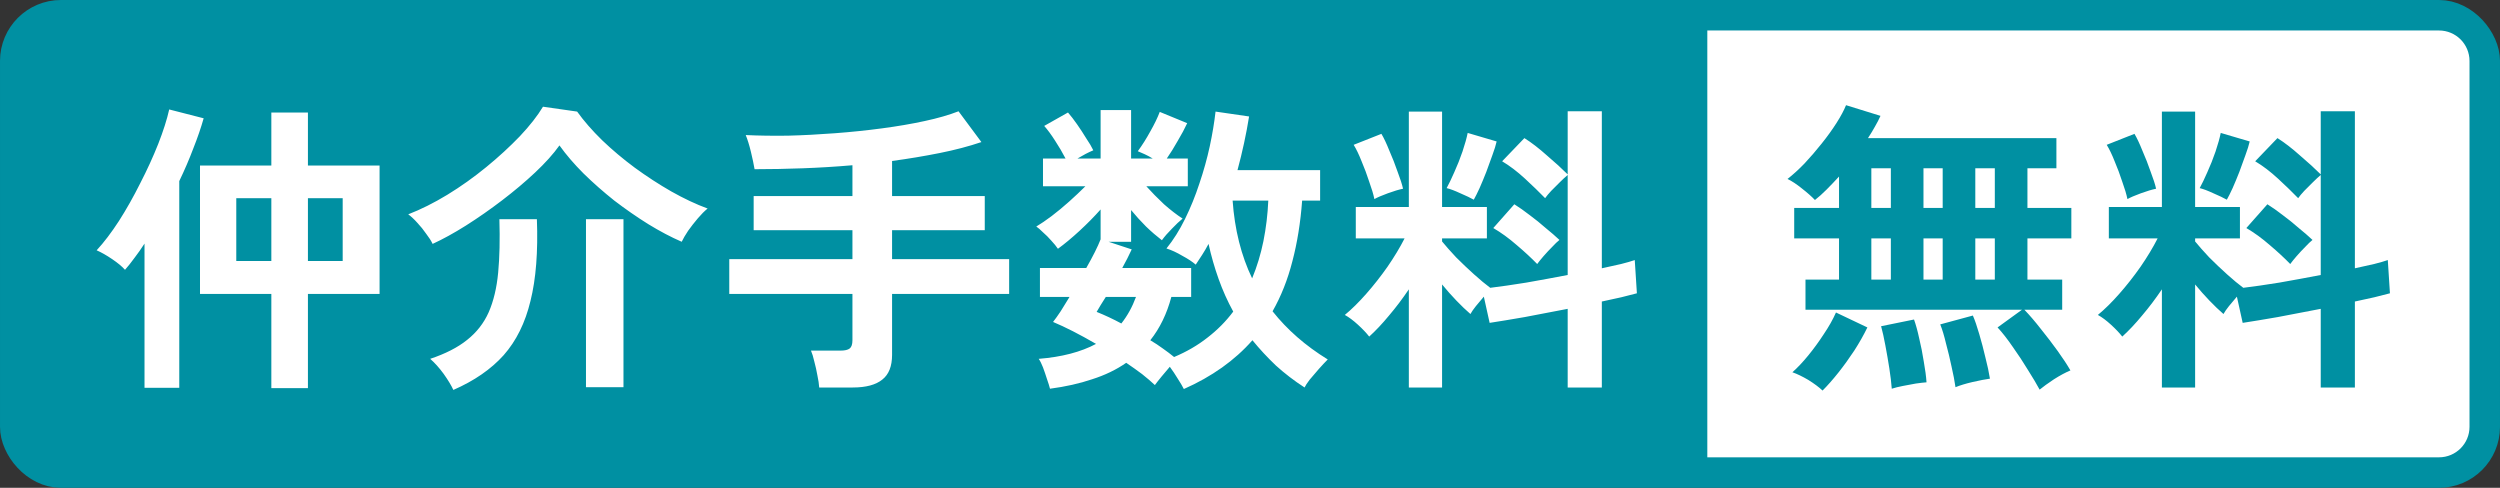
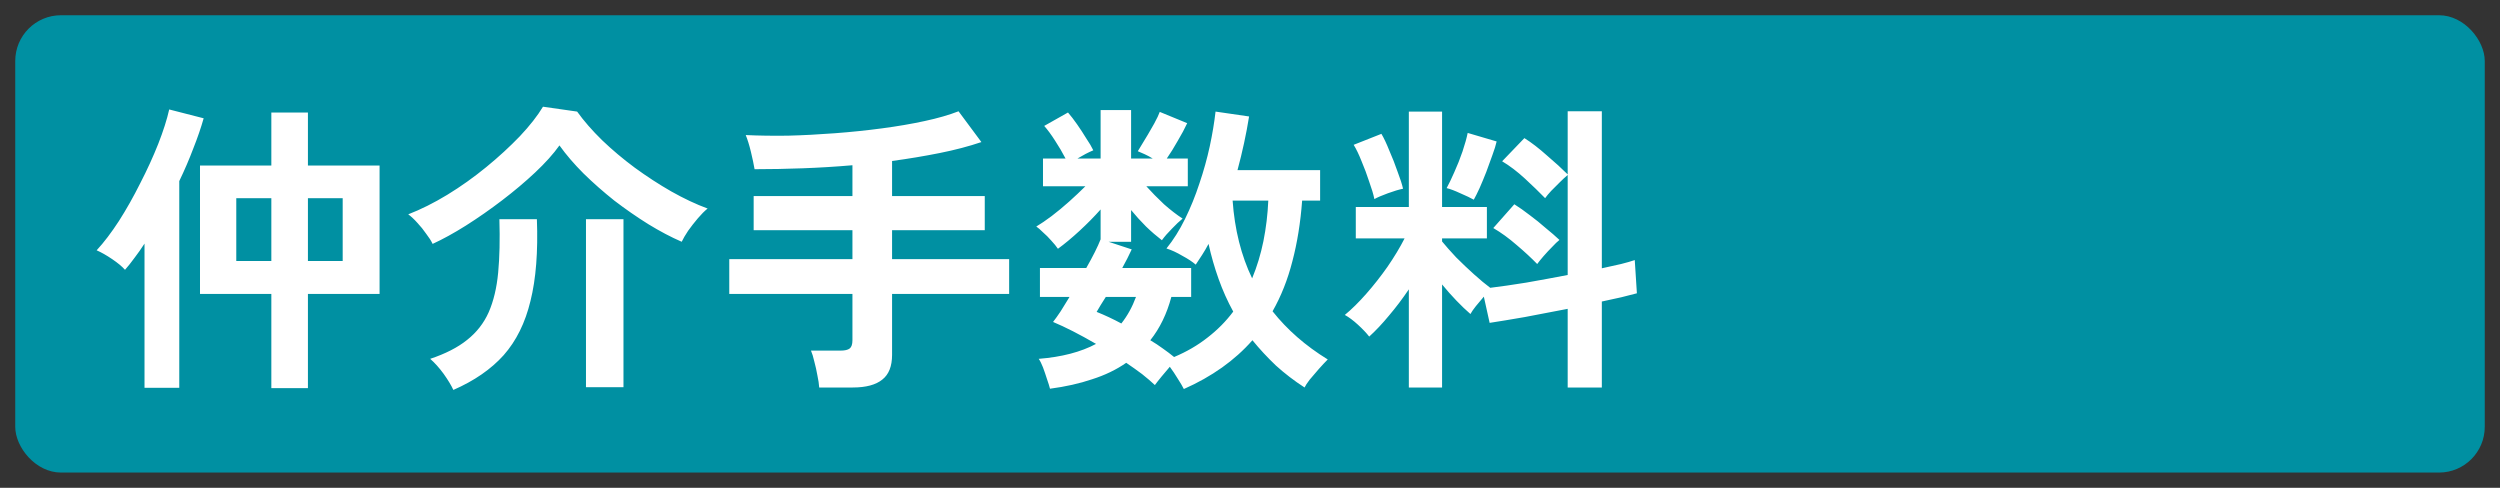
<svg xmlns="http://www.w3.org/2000/svg" width="82" height="16" viewBox="0 0 82 16" fill="none">
  <rect x="0" y="0" width="82" height="16" fill="#333333" stroke="none" />
  <rect x="0.5" y="0.5" width="81" height="15" rx="1.5" fill="#0090A2" />
-   <rect x="0.5" y="0.5" width="81" height="15" rx="1.5" stroke="#0090A2" />
-   <path d="M8.9 12.73V9.64H6.56V5.43H8.9V3.69H10.1V5.43H12.45V9.64H10.1V12.73H8.9ZM4.74 12.72V7.99C4.633 8.157 4.523 8.313 4.41 8.46C4.303 8.607 4.2 8.737 4.1 8.85C4.007 8.743 3.867 8.627 3.68 8.5C3.493 8.373 3.323 8.277 3.17 8.21C3.41 7.95 3.653 7.63 3.9 7.25C4.147 6.863 4.38 6.45 4.6 6.01C4.827 5.57 5.023 5.14 5.19 4.72C5.357 4.293 5.477 3.917 5.55 3.59L6.68 3.88C6.593 4.187 6.48 4.517 6.34 4.87C6.207 5.223 6.053 5.58 5.88 5.94V12.72H4.74ZM7.75 8.56H8.9V6.5H7.75V8.56ZM10.1 8.56H11.24V6.5H10.1V8.56ZM14.19 8C14.143 7.9 14.073 7.79 13.98 7.67C13.893 7.543 13.797 7.423 13.69 7.31C13.583 7.19 13.483 7.097 13.39 7.03C13.803 6.87 14.23 6.657 14.67 6.39C15.117 6.117 15.543 5.813 15.95 5.48C16.357 5.147 16.723 4.81 17.05 4.47C17.377 4.123 17.63 3.8 17.81 3.5L18.93 3.66C19.15 3.967 19.423 4.28 19.75 4.6C20.077 4.913 20.433 5.213 20.82 5.5C21.213 5.787 21.613 6.047 22.02 6.28C22.433 6.513 22.83 6.7 23.21 6.84C23.11 6.92 23.003 7.027 22.89 7.16C22.777 7.293 22.67 7.43 22.57 7.57C22.477 7.71 22.407 7.83 22.36 7.93C22.007 7.777 21.64 7.583 21.26 7.35C20.887 7.117 20.517 6.86 20.15 6.58C19.79 6.293 19.453 5.997 19.14 5.69C18.833 5.383 18.57 5.077 18.35 4.77C18.15 5.05 17.883 5.347 17.55 5.66C17.223 5.967 16.863 6.27 16.47 6.57C16.077 6.87 15.68 7.147 15.28 7.4C14.887 7.647 14.523 7.847 14.19 8ZM14.87 12.79C14.803 12.643 14.697 12.467 14.55 12.26C14.403 12.06 14.257 11.897 14.11 11.77C14.61 11.603 15.013 11.397 15.32 11.15C15.633 10.903 15.87 10.6 16.03 10.24C16.19 9.873 16.293 9.44 16.34 8.94C16.387 8.44 16.4 7.857 16.38 7.19H17.61C17.65 8.257 17.58 9.15 17.4 9.87C17.227 10.59 16.933 11.183 16.52 11.65C16.107 12.11 15.557 12.49 14.87 12.79ZM19.22 12.7V7.19H20.45V12.7H19.22ZM26.87 12.71C26.863 12.597 26.843 12.463 26.81 12.31C26.783 12.157 26.75 12.007 26.71 11.86C26.677 11.713 26.64 11.593 26.6 11.5H27.57C27.71 11.5 27.81 11.477 27.87 11.43C27.93 11.383 27.96 11.293 27.96 11.16V9.64H23.92V8.5H27.96V7.55H24.72V6.43H27.96V5.42C27.42 5.467 26.877 5.5 26.33 5.52C25.79 5.54 25.263 5.55 24.75 5.55C24.723 5.39 24.683 5.2 24.63 4.98C24.577 4.76 24.52 4.577 24.46 4.43C24.887 4.45 25.35 4.457 25.85 4.45C26.35 4.437 26.863 4.41 27.39 4.37C27.917 4.33 28.43 4.277 28.93 4.21C29.437 4.143 29.903 4.063 30.33 3.97C30.763 3.877 31.133 3.77 31.44 3.65L32.19 4.66C31.777 4.8 31.32 4.92 30.82 5.02C30.32 5.12 29.8 5.207 29.26 5.28V6.43H32.3V7.55H29.26V8.5H33.1V9.64H29.26V11.64C29.26 12.013 29.153 12.283 28.94 12.45C28.727 12.623 28.403 12.71 27.97 12.71H26.87ZM38.83 12.76C38.783 12.667 38.717 12.553 38.63 12.42C38.55 12.287 38.463 12.157 38.37 12.03C38.283 12.13 38.193 12.237 38.1 12.35C38.007 12.463 37.933 12.557 37.88 12.63C37.76 12.517 37.62 12.397 37.46 12.27C37.3 12.15 37.127 12.027 36.94 11.9C36.613 12.127 36.24 12.307 35.82 12.44C35.407 12.58 34.947 12.683 34.44 12.75C34.42 12.67 34.387 12.563 34.34 12.43C34.3 12.303 34.257 12.177 34.21 12.05C34.163 11.93 34.117 11.837 34.07 11.77C34.823 11.71 35.45 11.547 35.95 11.28C35.41 10.967 34.94 10.727 34.54 10.56C34.613 10.467 34.697 10.35 34.79 10.21C34.883 10.063 34.98 9.907 35.08 9.74H34.11V8.79H35.63C35.85 8.403 36.007 8.09 36.1 7.85V6.87C35.893 7.103 35.663 7.337 35.41 7.57C35.157 7.803 34.92 8 34.7 8.16C34.647 8.08 34.573 7.99 34.48 7.89C34.393 7.79 34.303 7.7 34.21 7.62C34.123 7.533 34.05 7.47 33.99 7.43C34.137 7.343 34.303 7.23 34.49 7.09C34.683 6.943 34.877 6.783 35.07 6.61C35.263 6.437 35.44 6.27 35.6 6.11H34.21V5.2H34.95C34.85 5.007 34.737 4.813 34.61 4.62C34.483 4.42 34.363 4.257 34.25 4.13L35.03 3.69C35.123 3.797 35.223 3.927 35.33 4.08C35.437 4.233 35.537 4.387 35.63 4.54C35.73 4.687 35.807 4.817 35.86 4.93C35.7 4.997 35.527 5.087 35.34 5.2H36.1V3.61H37.1V5.2H37.81C37.723 5.147 37.637 5.1 37.55 5.06C37.463 5.02 37.387 4.987 37.32 4.96C37.467 4.76 37.603 4.543 37.73 4.31C37.863 4.077 37.967 3.863 38.04 3.67L38.94 4.04C38.86 4.213 38.757 4.407 38.63 4.62C38.51 4.833 38.39 5.027 38.27 5.2H38.96V6.11H37.6C37.773 6.303 37.967 6.5 38.18 6.7C38.4 6.893 38.603 7.05 38.79 7.17C38.69 7.25 38.573 7.36 38.44 7.5C38.307 7.633 38.197 7.76 38.11 7.88C37.937 7.747 37.763 7.597 37.59 7.43C37.417 7.257 37.253 7.077 37.1 6.89V7.93H36.36L37.12 8.18C37.08 8.267 37.033 8.363 36.98 8.47C36.927 8.57 36.87 8.677 36.81 8.79H39.07V9.74H38.42C38.273 10.293 38.043 10.767 37.73 11.16C37.877 11.247 38.013 11.337 38.14 11.43C38.273 11.523 38.397 11.617 38.51 11.71C38.923 11.537 39.29 11.323 39.61 11.07C39.937 10.817 40.217 10.533 40.45 10.22C40.263 9.88 40.103 9.523 39.97 9.15C39.837 8.777 39.727 8.393 39.64 8C39.573 8.127 39.503 8.247 39.43 8.36C39.363 8.467 39.293 8.573 39.22 8.68C39.113 8.587 38.967 8.49 38.78 8.39C38.6 8.283 38.427 8.203 38.26 8.15C38.487 7.87 38.69 7.547 38.87 7.18C39.05 6.813 39.207 6.427 39.34 6.02C39.48 5.607 39.593 5.2 39.68 4.8C39.767 4.393 39.83 4.013 39.87 3.66L40.97 3.82C40.877 4.4 40.75 4.987 40.59 5.58H43.3V6.58H42.71C42.657 7.3 42.55 7.963 42.39 8.57C42.237 9.17 42.02 9.717 41.74 10.21C42.22 10.817 42.823 11.343 43.55 11.79C43.463 11.877 43.367 11.98 43.26 12.1C43.153 12.22 43.053 12.337 42.96 12.45C42.873 12.563 42.817 12.65 42.79 12.71C42.45 12.49 42.137 12.25 41.85 11.99C41.57 11.723 41.313 11.447 41.08 11.16C40.5 11.82 39.75 12.353 38.83 12.76ZM41.07 9.13C41.23 8.743 41.353 8.337 41.44 7.91C41.527 7.477 41.58 7.033 41.6 6.58H40.43C40.463 7.053 40.533 7.503 40.64 7.93C40.747 8.357 40.89 8.757 41.07 9.13ZM36.78 10.61C36.98 10.357 37.14 10.067 37.26 9.74H36.27C36.21 9.833 36.153 9.923 36.1 10.01C36.053 10.09 36.01 10.163 35.97 10.23C36.237 10.337 36.507 10.463 36.78 10.61ZM46.21 12.71V9.49C46.003 9.797 45.787 10.083 45.56 10.35C45.34 10.617 45.123 10.847 44.91 11.04C44.817 10.92 44.693 10.79 44.54 10.65C44.387 10.51 44.243 10.403 44.11 10.33C44.337 10.143 44.57 9.913 44.81 9.64C45.057 9.36 45.29 9.063 45.51 8.75C45.73 8.43 45.917 8.12 46.07 7.82H44.47V6.79H46.21V3.66H47.3V6.79H48.77V7.82H47.3V7.92C47.42 8.067 47.573 8.24 47.76 8.44C47.953 8.633 48.15 8.82 48.35 9C48.55 9.18 48.727 9.327 48.88 9.44C49.213 9.4 49.607 9.343 50.06 9.27C50.513 9.19 50.967 9.107 51.42 9.02V5.74C51.347 5.8 51.26 5.88 51.16 5.98C51.067 6.073 50.973 6.167 50.88 6.26C50.793 6.353 50.727 6.433 50.68 6.5C50.493 6.307 50.273 6.093 50.02 5.86C49.767 5.627 49.517 5.437 49.27 5.29L50 4.53C50.233 4.677 50.48 4.867 50.74 5.1C51.007 5.327 51.233 5.533 51.42 5.72V3.65H52.54V8.8C52.773 8.747 52.983 8.7 53.17 8.66C53.357 8.613 53.507 8.57 53.62 8.53L53.69 9.62C53.543 9.66 53.373 9.703 53.18 9.75C52.987 9.79 52.773 9.837 52.54 9.89V12.71H51.42V10.13C50.94 10.223 50.47 10.313 50.01 10.4C49.55 10.48 49.167 10.543 48.86 10.59L48.67 9.73C48.583 9.83 48.497 9.933 48.41 10.04C48.33 10.14 48.27 10.227 48.23 10.3C48.083 10.173 47.93 10.027 47.77 9.86C47.61 9.693 47.453 9.517 47.3 9.33V12.71H46.21ZM50.42 8.66C50.233 8.467 50.01 8.26 49.75 8.04C49.49 7.813 49.233 7.627 48.98 7.48L49.67 6.7C49.83 6.8 50 6.92 50.18 7.06C50.36 7.193 50.533 7.333 50.7 7.48C50.873 7.62 51.023 7.75 51.15 7.87C51.083 7.923 51.003 8 50.91 8.1C50.817 8.193 50.723 8.293 50.63 8.4C50.543 8.5 50.473 8.587 50.42 8.66ZM48.34 6.55C48.233 6.49 48.087 6.42 47.9 6.34C47.713 6.253 47.563 6.197 47.45 6.17C47.523 6.037 47.607 5.863 47.7 5.65C47.8 5.43 47.89 5.203 47.97 4.97C48.05 4.73 48.107 4.527 48.14 4.36L49.09 4.64C49.063 4.76 49.017 4.91 48.95 5.09C48.89 5.263 48.823 5.447 48.75 5.64C48.677 5.827 48.603 6.003 48.53 6.17C48.457 6.33 48.393 6.457 48.34 6.55ZM45.08 6.53C45.047 6.37 44.99 6.18 44.91 5.96C44.837 5.733 44.753 5.51 44.66 5.29C44.573 5.07 44.487 4.89 44.4 4.75L45.31 4.39C45.39 4.523 45.477 4.707 45.57 4.94C45.67 5.167 45.76 5.397 45.84 5.63C45.927 5.857 45.987 6.043 46.02 6.19C45.887 6.217 45.72 6.267 45.52 6.34C45.32 6.413 45.173 6.477 45.08 6.53Z" fill="white" />
-   <path d="M56 1H80C80.552 1 81 1.448 81 2V14C81 14.552 80.552 15 80 15H56V1Z" fill="white" />
-   <path d="M66.9 12.78C66.807 12.607 66.68 12.393 66.52 12.14C66.367 11.887 66.2 11.633 66.02 11.38C65.847 11.127 65.68 10.913 65.52 10.74L66.32 10.16H59.22V9.17H60.32V7.82H58.85V6.82H60.32V5.79C60.18 5.943 60.043 6.087 59.91 6.22C59.777 6.353 59.65 6.467 59.53 6.56C59.423 6.447 59.28 6.32 59.1 6.18C58.927 6.04 58.77 5.937 58.63 5.87C58.81 5.73 58.997 5.56 59.19 5.36C59.383 5.153 59.57 4.937 59.75 4.71C59.937 4.477 60.1 4.25 60.24 4.03C60.38 3.81 60.483 3.617 60.55 3.45L61.68 3.8C61.633 3.907 61.573 4.023 61.5 4.15C61.433 4.27 61.357 4.397 61.27 4.53H67.45V5.52H66.5V6.82H67.94V7.82H66.5V9.17H67.64V10.16H66.4C66.573 10.34 66.753 10.55 66.94 10.79C67.133 11.03 67.317 11.27 67.49 11.51C67.663 11.75 67.803 11.963 67.91 12.15C67.75 12.217 67.57 12.313 67.37 12.44C67.17 12.573 67.013 12.687 66.9 12.78ZM59.78 12.81C59.66 12.697 59.503 12.58 59.31 12.46C59.117 12.347 58.943 12.263 58.79 12.21C58.957 12.063 59.13 11.88 59.31 11.66C59.49 11.44 59.66 11.207 59.82 10.96C59.987 10.713 60.12 10.477 60.22 10.25L61.25 10.74C61.13 10.987 60.987 11.24 60.82 11.5C60.653 11.753 60.48 11.993 60.3 12.22C60.12 12.447 59.947 12.643 59.78 12.81ZM64.14 12.7C64.113 12.507 64.07 12.28 64.01 12.02C63.957 11.767 63.897 11.517 63.83 11.27C63.77 11.017 63.707 10.807 63.64 10.64L64.71 10.35C64.777 10.503 64.847 10.707 64.92 10.96C64.993 11.207 65.06 11.46 65.12 11.72C65.187 11.98 65.237 12.213 65.27 12.42C65.123 12.44 64.933 12.477 64.7 12.53C64.473 12.583 64.287 12.64 64.14 12.7ZM62.05 12.75C62.037 12.563 62.01 12.34 61.97 12.08C61.93 11.827 61.887 11.577 61.84 11.33C61.793 11.077 61.747 10.867 61.7 10.7L62.78 10.48C62.84 10.647 62.897 10.853 62.95 11.1C63.01 11.347 63.06 11.6 63.1 11.86C63.147 12.12 63.177 12.347 63.19 12.54C63.097 12.547 62.98 12.56 62.84 12.58C62.7 12.607 62.557 12.633 62.41 12.66C62.27 12.687 62.15 12.717 62.05 12.75ZM61.38 9.17H62.02V7.82H61.38V9.17ZM64.79 9.17H65.43V7.82H64.79V9.17ZM63.09 9.17H63.72V7.82H63.09V9.17ZM61.38 6.82H62.02V5.52H61.38V6.82ZM64.79 6.82H65.43V5.52H64.79V6.82ZM63.09 6.82H63.72V5.52H63.09V6.82ZM70.91 12.71V9.49C70.703 9.797 70.487 10.083 70.26 10.35C70.04 10.617 69.823 10.847 69.61 11.04C69.517 10.92 69.393 10.79 69.24 10.65C69.087 10.51 68.943 10.403 68.81 10.33C69.037 10.143 69.27 9.913 69.51 9.64C69.757 9.36 69.99 9.063 70.21 8.75C70.43 8.43 70.617 8.12 70.77 7.82H69.17V6.79H70.91V3.66H72V6.79H73.47V7.82H72V7.92C72.12 8.067 72.273 8.24 72.46 8.44C72.653 8.633 72.85 8.82 73.05 9C73.25 9.18 73.427 9.327 73.58 9.44C73.913 9.4 74.307 9.343 74.76 9.27C75.213 9.19 75.667 9.107 76.12 9.02V5.74C76.047 5.8 75.96 5.88 75.86 5.98C75.767 6.073 75.673 6.167 75.58 6.26C75.493 6.353 75.427 6.433 75.38 6.5C75.193 6.307 74.973 6.093 74.72 5.86C74.467 5.627 74.217 5.437 73.97 5.29L74.7 4.53C74.933 4.677 75.18 4.867 75.44 5.1C75.707 5.327 75.933 5.533 76.12 5.72V3.65H77.24V8.8C77.473 8.747 77.683 8.7 77.87 8.66C78.057 8.613 78.207 8.57 78.32 8.53L78.39 9.62C78.243 9.66 78.073 9.703 77.88 9.75C77.687 9.79 77.473 9.837 77.24 9.89V12.71H76.12V10.13C75.64 10.223 75.17 10.313 74.71 10.4C74.25 10.48 73.867 10.543 73.56 10.59L73.37 9.73C73.283 9.83 73.197 9.933 73.11 10.04C73.03 10.14 72.97 10.227 72.93 10.3C72.783 10.173 72.63 10.027 72.47 9.86C72.31 9.693 72.153 9.517 72 9.33V12.71H70.91ZM75.12 8.66C74.933 8.467 74.71 8.26 74.45 8.04C74.19 7.813 73.933 7.627 73.68 7.48L74.37 6.7C74.53 6.8 74.7 6.92 74.88 7.06C75.06 7.193 75.233 7.333 75.4 7.48C75.573 7.62 75.723 7.75 75.85 7.87C75.783 7.923 75.703 8 75.61 8.1C75.517 8.193 75.423 8.293 75.33 8.4C75.243 8.5 75.173 8.587 75.12 8.66ZM73.04 6.55C72.933 6.49 72.787 6.42 72.6 6.34C72.413 6.253 72.263 6.197 72.15 6.17C72.223 6.037 72.307 5.863 72.4 5.65C72.5 5.43 72.59 5.203 72.67 4.97C72.75 4.73 72.807 4.527 72.84 4.36L73.79 4.64C73.763 4.76 73.717 4.91 73.65 5.09C73.59 5.263 73.523 5.447 73.45 5.64C73.377 5.827 73.303 6.003 73.23 6.17C73.157 6.33 73.093 6.457 73.04 6.55ZM69.78 6.53C69.747 6.37 69.69 6.18 69.61 5.96C69.537 5.733 69.453 5.51 69.36 5.29C69.273 5.07 69.187 4.89 69.1 4.75L70.01 4.39C70.09 4.523 70.177 4.707 70.27 4.94C70.37 5.167 70.46 5.397 70.54 5.63C70.627 5.857 70.687 6.043 70.72 6.19C70.587 6.217 70.42 6.267 70.22 6.34C70.02 6.413 69.873 6.477 69.78 6.53Z" fill="#0090A2" />
+   <path d="M8.9 12.73V9.64H6.56V5.43H8.9V3.69H10.1V5.43H12.45V9.64H10.1V12.73H8.9ZM4.74 12.72V7.99C4.633 8.157 4.523 8.313 4.41 8.46C4.303 8.607 4.2 8.737 4.1 8.85C4.007 8.743 3.867 8.627 3.68 8.5C3.493 8.373 3.323 8.277 3.17 8.21C3.41 7.95 3.653 7.63 3.9 7.25C4.147 6.863 4.38 6.45 4.6 6.01C4.827 5.57 5.023 5.14 5.19 4.72C5.357 4.293 5.477 3.917 5.55 3.59L6.68 3.88C6.593 4.187 6.48 4.517 6.34 4.87C6.207 5.223 6.053 5.58 5.88 5.94V12.72H4.74ZM7.75 8.56H8.9V6.5H7.75V8.56ZM10.1 8.56H11.24V6.5H10.1V8.56ZM14.19 8C14.143 7.9 14.073 7.79 13.98 7.67C13.893 7.543 13.797 7.423 13.69 7.31C13.583 7.19 13.483 7.097 13.39 7.03C13.803 6.87 14.23 6.657 14.67 6.39C15.117 6.117 15.543 5.813 15.95 5.48C16.357 5.147 16.723 4.81 17.05 4.47C17.377 4.123 17.63 3.8 17.81 3.5L18.93 3.66C19.15 3.967 19.423 4.28 19.75 4.6C20.077 4.913 20.433 5.213 20.82 5.5C21.213 5.787 21.613 6.047 22.02 6.28C22.433 6.513 22.83 6.7 23.21 6.84C23.11 6.92 23.003 7.027 22.89 7.16C22.777 7.293 22.67 7.43 22.57 7.57C22.477 7.71 22.407 7.83 22.36 7.93C22.007 7.777 21.64 7.583 21.26 7.35C20.887 7.117 20.517 6.86 20.15 6.58C19.79 6.293 19.453 5.997 19.14 5.69C18.833 5.383 18.57 5.077 18.35 4.77C18.15 5.05 17.883 5.347 17.55 5.66C17.223 5.967 16.863 6.27 16.47 6.57C16.077 6.87 15.68 7.147 15.28 7.4C14.887 7.647 14.523 7.847 14.19 8ZM14.87 12.79C14.803 12.643 14.697 12.467 14.55 12.26C14.403 12.06 14.257 11.897 14.11 11.77C14.61 11.603 15.013 11.397 15.32 11.15C15.633 10.903 15.87 10.6 16.03 10.24C16.19 9.873 16.293 9.44 16.34 8.94C16.387 8.44 16.4 7.857 16.38 7.19H17.61C17.65 8.257 17.58 9.15 17.4 9.87C17.227 10.59 16.933 11.183 16.52 11.65C16.107 12.11 15.557 12.49 14.87 12.79ZM19.22 12.7V7.19H20.45V12.7H19.22ZM26.87 12.71C26.863 12.597 26.843 12.463 26.81 12.31C26.783 12.157 26.75 12.007 26.71 11.86C26.677 11.713 26.64 11.593 26.6 11.5H27.57C27.71 11.5 27.81 11.477 27.87 11.43C27.93 11.383 27.96 11.293 27.96 11.16V9.64H23.92V8.5H27.96V7.55H24.72V6.43H27.96V5.42C27.42 5.467 26.877 5.5 26.33 5.52C25.79 5.54 25.263 5.55 24.75 5.55C24.723 5.39 24.683 5.2 24.63 4.98C24.577 4.76 24.52 4.577 24.46 4.43C24.887 4.45 25.35 4.457 25.85 4.45C26.35 4.437 26.863 4.41 27.39 4.37C27.917 4.33 28.43 4.277 28.93 4.21C29.437 4.143 29.903 4.063 30.33 3.97C30.763 3.877 31.133 3.77 31.44 3.65L32.19 4.66C31.777 4.8 31.32 4.92 30.82 5.02C30.32 5.12 29.8 5.207 29.26 5.28V6.43H32.3V7.55H29.26V8.5H33.1V9.64H29.26V11.64C29.26 12.013 29.153 12.283 28.94 12.45C28.727 12.623 28.403 12.71 27.97 12.71H26.87ZM38.83 12.76C38.783 12.667 38.717 12.553 38.63 12.42C38.55 12.287 38.463 12.157 38.37 12.03C38.283 12.13 38.193 12.237 38.1 12.35C38.007 12.463 37.933 12.557 37.88 12.63C37.76 12.517 37.62 12.397 37.46 12.27C37.3 12.15 37.127 12.027 36.94 11.9C36.613 12.127 36.24 12.307 35.82 12.44C35.407 12.58 34.947 12.683 34.44 12.75C34.42 12.67 34.387 12.563 34.34 12.43C34.3 12.303 34.257 12.177 34.21 12.05C34.163 11.93 34.117 11.837 34.07 11.77C34.823 11.71 35.45 11.547 35.95 11.28C35.41 10.967 34.94 10.727 34.54 10.56C34.613 10.467 34.697 10.35 34.79 10.21C34.883 10.063 34.98 9.907 35.08 9.74H34.11V8.79H35.63C35.85 8.403 36.007 8.09 36.1 7.85V6.87C35.893 7.103 35.663 7.337 35.41 7.57C35.157 7.803 34.92 8 34.7 8.16C34.647 8.08 34.573 7.99 34.48 7.89C34.393 7.79 34.303 7.7 34.21 7.62C34.123 7.533 34.05 7.47 33.99 7.43C34.137 7.343 34.303 7.23 34.49 7.09C34.683 6.943 34.877 6.783 35.07 6.61C35.263 6.437 35.44 6.27 35.6 6.11H34.21V5.2H34.95C34.85 5.007 34.737 4.813 34.61 4.62C34.483 4.42 34.363 4.257 34.25 4.13L35.03 3.69C35.123 3.797 35.223 3.927 35.33 4.08C35.437 4.233 35.537 4.387 35.63 4.54C35.73 4.687 35.807 4.817 35.86 4.93C35.7 4.997 35.527 5.087 35.34 5.2H36.1V3.61H37.1V5.2H37.81C37.723 5.147 37.637 5.1 37.55 5.06C37.463 5.02 37.387 4.987 37.32 4.96C37.863 4.077 37.967 3.863 38.04 3.67L38.94 4.04C38.86 4.213 38.757 4.407 38.63 4.62C38.51 4.833 38.39 5.027 38.27 5.2H38.96V6.11H37.6C37.773 6.303 37.967 6.5 38.18 6.7C38.4 6.893 38.603 7.05 38.79 7.17C38.69 7.25 38.573 7.36 38.44 7.5C38.307 7.633 38.197 7.76 38.11 7.88C37.937 7.747 37.763 7.597 37.59 7.43C37.417 7.257 37.253 7.077 37.1 6.89V7.93H36.36L37.12 8.18C37.08 8.267 37.033 8.363 36.98 8.47C36.927 8.57 36.87 8.677 36.81 8.79H39.07V9.74H38.42C38.273 10.293 38.043 10.767 37.73 11.16C37.877 11.247 38.013 11.337 38.14 11.43C38.273 11.523 38.397 11.617 38.51 11.71C38.923 11.537 39.29 11.323 39.61 11.07C39.937 10.817 40.217 10.533 40.45 10.22C40.263 9.88 40.103 9.523 39.97 9.15C39.837 8.777 39.727 8.393 39.64 8C39.573 8.127 39.503 8.247 39.43 8.36C39.363 8.467 39.293 8.573 39.22 8.68C39.113 8.587 38.967 8.49 38.78 8.39C38.6 8.283 38.427 8.203 38.26 8.15C38.487 7.87 38.69 7.547 38.87 7.18C39.05 6.813 39.207 6.427 39.34 6.02C39.48 5.607 39.593 5.2 39.68 4.8C39.767 4.393 39.83 4.013 39.87 3.66L40.97 3.82C40.877 4.4 40.75 4.987 40.59 5.58H43.3V6.58H42.71C42.657 7.3 42.55 7.963 42.39 8.57C42.237 9.17 42.02 9.717 41.74 10.21C42.22 10.817 42.823 11.343 43.55 11.79C43.463 11.877 43.367 11.98 43.26 12.1C43.153 12.22 43.053 12.337 42.96 12.45C42.873 12.563 42.817 12.65 42.79 12.71C42.45 12.49 42.137 12.25 41.85 11.99C41.57 11.723 41.313 11.447 41.08 11.16C40.5 11.82 39.75 12.353 38.83 12.76ZM41.07 9.13C41.23 8.743 41.353 8.337 41.44 7.91C41.527 7.477 41.58 7.033 41.6 6.58H40.43C40.463 7.053 40.533 7.503 40.64 7.93C40.747 8.357 40.89 8.757 41.07 9.13ZM36.78 10.61C36.98 10.357 37.14 10.067 37.26 9.74H36.27C36.21 9.833 36.153 9.923 36.1 10.01C36.053 10.09 36.01 10.163 35.97 10.23C36.237 10.337 36.507 10.463 36.78 10.61ZM46.21 12.71V9.49C46.003 9.797 45.787 10.083 45.56 10.35C45.34 10.617 45.123 10.847 44.91 11.04C44.817 10.92 44.693 10.79 44.54 10.65C44.387 10.51 44.243 10.403 44.11 10.33C44.337 10.143 44.57 9.913 44.81 9.64C45.057 9.36 45.29 9.063 45.51 8.75C45.73 8.43 45.917 8.12 46.07 7.82H44.47V6.79H46.21V3.66H47.3V6.79H48.77V7.82H47.3V7.92C47.42 8.067 47.573 8.24 47.76 8.44C47.953 8.633 48.15 8.82 48.35 9C48.55 9.18 48.727 9.327 48.88 9.44C49.213 9.4 49.607 9.343 50.06 9.27C50.513 9.19 50.967 9.107 51.42 9.02V5.74C51.347 5.8 51.26 5.88 51.16 5.98C51.067 6.073 50.973 6.167 50.88 6.26C50.793 6.353 50.727 6.433 50.68 6.5C50.493 6.307 50.273 6.093 50.02 5.86C49.767 5.627 49.517 5.437 49.27 5.29L50 4.53C50.233 4.677 50.48 4.867 50.74 5.1C51.007 5.327 51.233 5.533 51.42 5.72V3.65H52.54V8.8C52.773 8.747 52.983 8.7 53.17 8.66C53.357 8.613 53.507 8.57 53.62 8.53L53.69 9.62C53.543 9.66 53.373 9.703 53.18 9.75C52.987 9.79 52.773 9.837 52.54 9.89V12.71H51.42V10.13C50.94 10.223 50.47 10.313 50.01 10.4C49.55 10.48 49.167 10.543 48.86 10.59L48.67 9.73C48.583 9.83 48.497 9.933 48.41 10.04C48.33 10.14 48.27 10.227 48.23 10.3C48.083 10.173 47.93 10.027 47.77 9.86C47.61 9.693 47.453 9.517 47.3 9.33V12.71H46.21ZM50.42 8.66C50.233 8.467 50.01 8.26 49.75 8.04C49.49 7.813 49.233 7.627 48.98 7.48L49.67 6.7C49.83 6.8 50 6.92 50.18 7.06C50.36 7.193 50.533 7.333 50.7 7.48C50.873 7.62 51.023 7.75 51.15 7.87C51.083 7.923 51.003 8 50.91 8.1C50.817 8.193 50.723 8.293 50.63 8.4C50.543 8.5 50.473 8.587 50.42 8.66ZM48.34 6.55C48.233 6.49 48.087 6.42 47.9 6.34C47.713 6.253 47.563 6.197 47.45 6.17C47.523 6.037 47.607 5.863 47.7 5.65C47.8 5.43 47.89 5.203 47.97 4.97C48.05 4.73 48.107 4.527 48.14 4.36L49.09 4.64C49.063 4.76 49.017 4.91 48.95 5.09C48.89 5.263 48.823 5.447 48.75 5.64C48.677 5.827 48.603 6.003 48.53 6.17C48.457 6.33 48.393 6.457 48.34 6.55ZM45.08 6.53C45.047 6.37 44.99 6.18 44.91 5.96C44.837 5.733 44.753 5.51 44.66 5.29C44.573 5.07 44.487 4.89 44.4 4.75L45.31 4.39C45.39 4.523 45.477 4.707 45.57 4.94C45.67 5.167 45.76 5.397 45.84 5.63C45.927 5.857 45.987 6.043 46.02 6.19C45.887 6.217 45.72 6.267 45.52 6.34C45.32 6.413 45.173 6.477 45.08 6.53Z" fill="white" />
</svg>